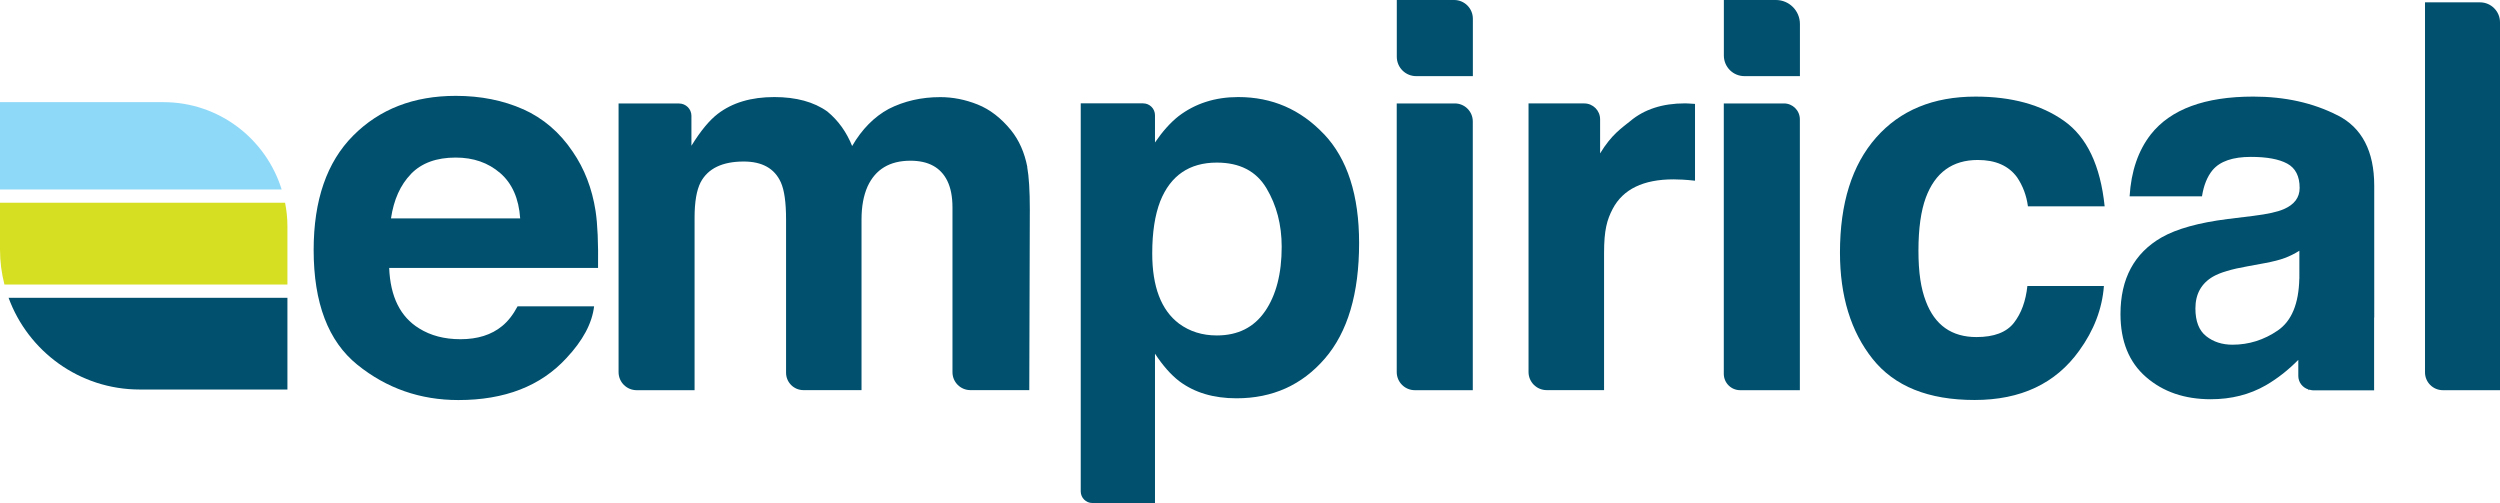
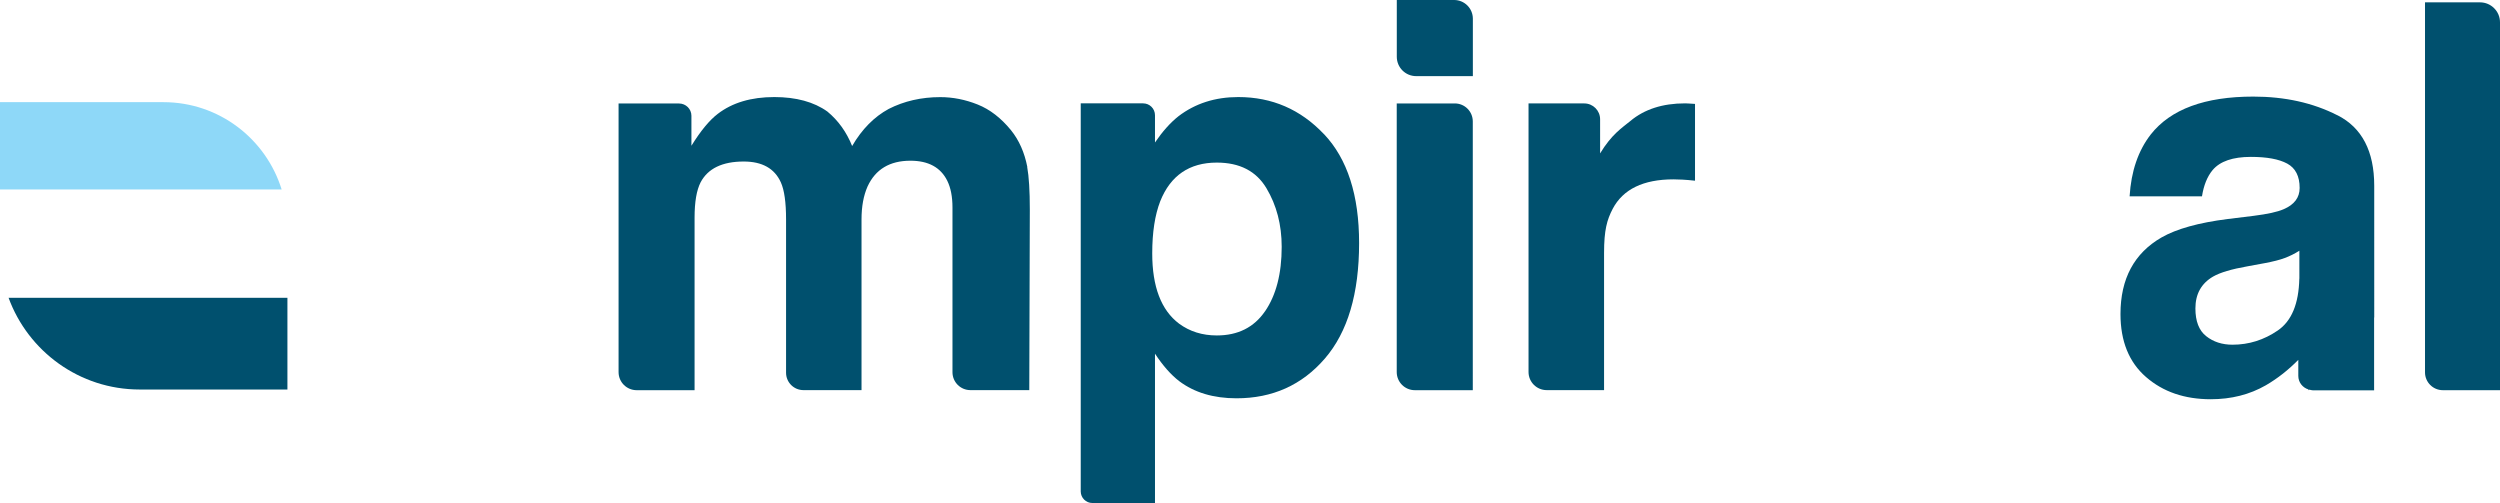
<svg xmlns="http://www.w3.org/2000/svg" viewBox="0 0 372.71 75">
  <defs>
    <style>.d{fill:#00506e;}.e{fill:#8ed8f8;}.f{fill:#d7df23;}</style>
  </defs>
  <g id="a" />
  <g id="b">
    <g id="c">
      <g>
        <g>
          <path class="e" d="M41.99,28.25c-2.33-7.53-9.32-13.02-17.63-13.02H0v13.02H41.99Z" />
          <path class="d" d="M1.28,44.4c2.92,7.97,10.56,13.67,19.55,13.67h22.02v-13.67H1.28Z" />
-           <path class="f" d="M0,30.22v7.02c0,1.79,.24,3.52,.66,5.18H42.85v-8.71c0-1.2-.13-2.36-.35-3.49H0Z" />
        </g>
-         <path class="d" d="M77.99,16.28c2.98,1.34,5.45,3.44,7.39,6.33,1.75,2.54,2.89,5.49,3.41,8.84,.3,1.96,.42,4.79,.37,8.49h-31.14c.17,4.29,1.66,7.3,4.47,9.02,1.71,1.07,3.76,1.61,6.16,1.61,2.55,0,4.62-.65,6.21-1.96,.87-.71,1.64-1.69,2.3-2.94h11.41c-.3,2.54-1.68,5.11-4.14,7.73-3.83,4.16-9.19,6.24-16.09,6.24-5.69,0-10.71-1.75-15.06-5.26-4.35-3.51-6.52-9.21-6.52-17.12,0-7.41,1.96-13.09,5.89-17.04,3.93-3.95,9.02-5.93,15.29-5.93,3.72,0,7.07,.67,10.06,2Zm-16.72,9.66c-1.58,1.63-2.57,3.83-2.98,6.62h19.26c-.2-2.97-1.2-5.22-2.98-6.76-1.78-1.54-3.99-2.31-6.63-2.31-2.87,0-5.09,.81-6.67,2.44Z" />
        <path class="d" d="M219.58,11.35h-8.45c-1.6,0-2.89-1.29-2.89-2.89V0h8.55c1.54,0,2.79,1.25,2.79,2.79V11.35Zm-11.34,4.07h8.65c1.48,0,2.68,1.2,2.68,2.68V58.17h-8.64c-1.49,0-2.7-1.21-2.7-2.7V15.42Z" />
        <path class="d" d="M251.74,15.43c.14,.01,.46,.03,.96,.06v11.45c-.71-.08-1.33-.13-1.88-.16-.55-.03-.99-.04-1.33-.04-4.5,0-7.52,1.47-9.06,4.39-.86,1.65-1.29,3.17-1.29,6.59v20.44h-8.56c-1.49,0-2.7-1.21-2.7-2.7V15.42h8.31c1.3,0,2.36,1.06,2.36,2.36v5.09c1.73-2.85,3.23-3.78,4.51-4.83,2.09-1.75,4.81-2.63,8.16-2.63,.21,0,.39,0,.53,.02Z" />
-         <path class="d" d="M268.34,11.35h-8.27c-1.7,0-3.07-1.37-3.07-3.07V0h7.76c1.98,0,3.58,1.6,3.58,3.58v7.77Zm-11.34,4.07h8.96c1.31,0,2.37,1.06,2.37,2.37V58.17h-8.9c-1.35,0-2.44-1.09-2.44-2.44V15.42Z" />
-         <path class="d" d="M302.33,30.75c-.21-1.59-.75-3.03-1.61-4.31-1.26-1.73-3.21-2.59-5.86-2.59-3.78,0-6.36,1.87-7.75,5.61-.73,1.98-1.1,4.62-1.1,7.9s.37,5.65,1.1,7.55c1.34,3.56,3.85,5.34,7.55,5.34,2.62,0,4.48-.71,5.58-2.12,1.1-1.41,1.77-3.24,2.01-5.49h11.41c-.26,3.4-1.49,6.62-3.69,9.65-3.51,4.89-8.7,7.34-15.59,7.34s-11.95-2.04-15.2-6.12c-3.25-4.08-4.87-9.37-4.87-15.87,0-7.33,1.79-13.04,5.38-17.12,3.59-4.08,8.53-6.12,14.84-6.12,5.37,0,9.76,1.2,13.17,3.61,3.42,2.41,5.44,6.66,6.07,12.75h-11.45Z" />
        <path class="d" d="M372.71,58.17h-8.52c-1.47,0-2.66-1.19-2.66-2.66V.35h8.2c1.64,0,2.98,1.33,2.98,2.98V58.17Z" />
        <path class="d" d="M197.38,20c-3.49-3.69-7.74-5.53-12.77-5.53-3.45,0-6.42,.95-8.92,2.86-1.23,.97-2.4,2.3-3.5,3.91v-4.06c0-.98-.79-1.77-1.77-1.77h-9.3v57.87c.01,.94,.78,1.71,1.72,1.71h9.35v-22.26c1.18,1.79,2.39,3.16,3.62,4.1,2.26,1.7,5.11,2.55,8.53,2.55,5.37,0,9.76-1.97,13.17-5.92,3.41-3.95,5.11-9.69,5.11-17.22,0-7.14-1.74-12.55-5.23-16.24Zm-8.78,26.4c-1.65,2.41-4.05,3.61-7.19,3.61-2.17,0-4.04-.59-5.63-1.76-2.67-2.01-4-5.51-4-10.47,0-3.14,.4-5.73,1.19-7.77,1.53-3.84,4.35-5.77,8.44-5.77,3.41,0,5.87,1.27,7.39,3.81,1.52,2.54,2.28,5.45,2.28,8.75,0,4-.83,7.2-2.48,9.61Z" />
        <path class="d" d="M153.16,24.91c-.42-2.17-1.23-4-2.43-5.49-1.49-1.83-3.15-3.11-4.98-3.84-1.83-.73-3.69-1.1-5.57-1.1-2.82,0-5.39,.59-7.69,1.76-2.17,1.18-3.99,3.02-5.45,5.53-.84-2.09-2.07-3.8-3.69-5.14-2.01-1.44-4.66-2.16-7.92-2.16-3.45,0-6.26,.84-8.43,2.51-1.23,.94-2.54,2.52-3.92,4.75v-4.47c0-1.01-.83-1.83-1.84-1.83h-9.02v.07h0V55.48c0,1.49,1.21,2.69,2.69,2.69h8.64v-25.73c0-2.33,.3-4.08,.9-5.26,1.1-2.07,3.24-3.1,6.43-3.1,2.75,0,4.59,1.03,5.53,3.1,.52,1.15,.78,2.99,.78,5.53v22.86c0,1.43,1.16,2.59,2.59,2.59h8.66v-25.46c0-1.91,.3-3.54,.9-4.9,1.18-2.56,3.31-3.84,6.39-3.84,2.67,0,4.5,.99,5.49,2.98,.52,1.05,.78,2.38,.78,4v24.55c0,1.48,1.2,2.67,2.67,2.67h8.78l.08-26.95c0-2.77-.13-4.88-.39-6.32Z" />
        <path class="d" d="M348.46,17.18c-3.65-1.86-7.83-2.78-12.53-2.78-7.22,0-12.32,1.88-15.29,5.65-1.87,2.41-2.92,5.48-3.15,9.22h10.79c.26-1.65,.79-2.96,1.59-3.92,1.11-1.31,3.01-1.96,5.69-1.96,2.39,0,4.19,.33,5.43,1,1.23,.67,1.85,1.88,1.85,3.63,0,1.44-.8,2.5-2.41,3.18-.9,.39-2.38,.72-4.47,.98l-3.83,.47c-4.35,.55-7.64,1.47-9.88,2.75-4.08,2.35-6.12,6.16-6.12,11.42,0,4.05,1.27,7.19,3.81,9.39,2.54,2.21,5.75,3.31,9.65,3.31,3.05,0,5.79-.69,8.21-2.08,1.81-1.05,3.41-2.34,4.84-3.79v2.39c0,.96,.64,1.75,1.51,2.02,.02,.04,.02,.08,.04,.12l.1-.09c.17,.04,.33,.1,.51,.1h9.14v-10.84s.02-.03,.02-.03V27.69c0-5.15-1.83-8.66-5.48-10.51Zm-5.67,24.36c-.08,3.74-1.15,6.32-3.21,7.73-2.06,1.41-4.31,2.12-6.75,2.12-1.54,0-2.85-.42-3.92-1.27-1.08-.85-1.61-2.23-1.61-4.14,0-2.14,.88-3.73,2.64-4.75,1.04-.6,2.75-1.11,5.14-1.53l2.55-.47c1.27-.24,2.27-.49,3-.77,.73-.27,1.45-.63,2.17-1.08v4.16Z" />
      </g>
    </g>
  </g>
</svg>